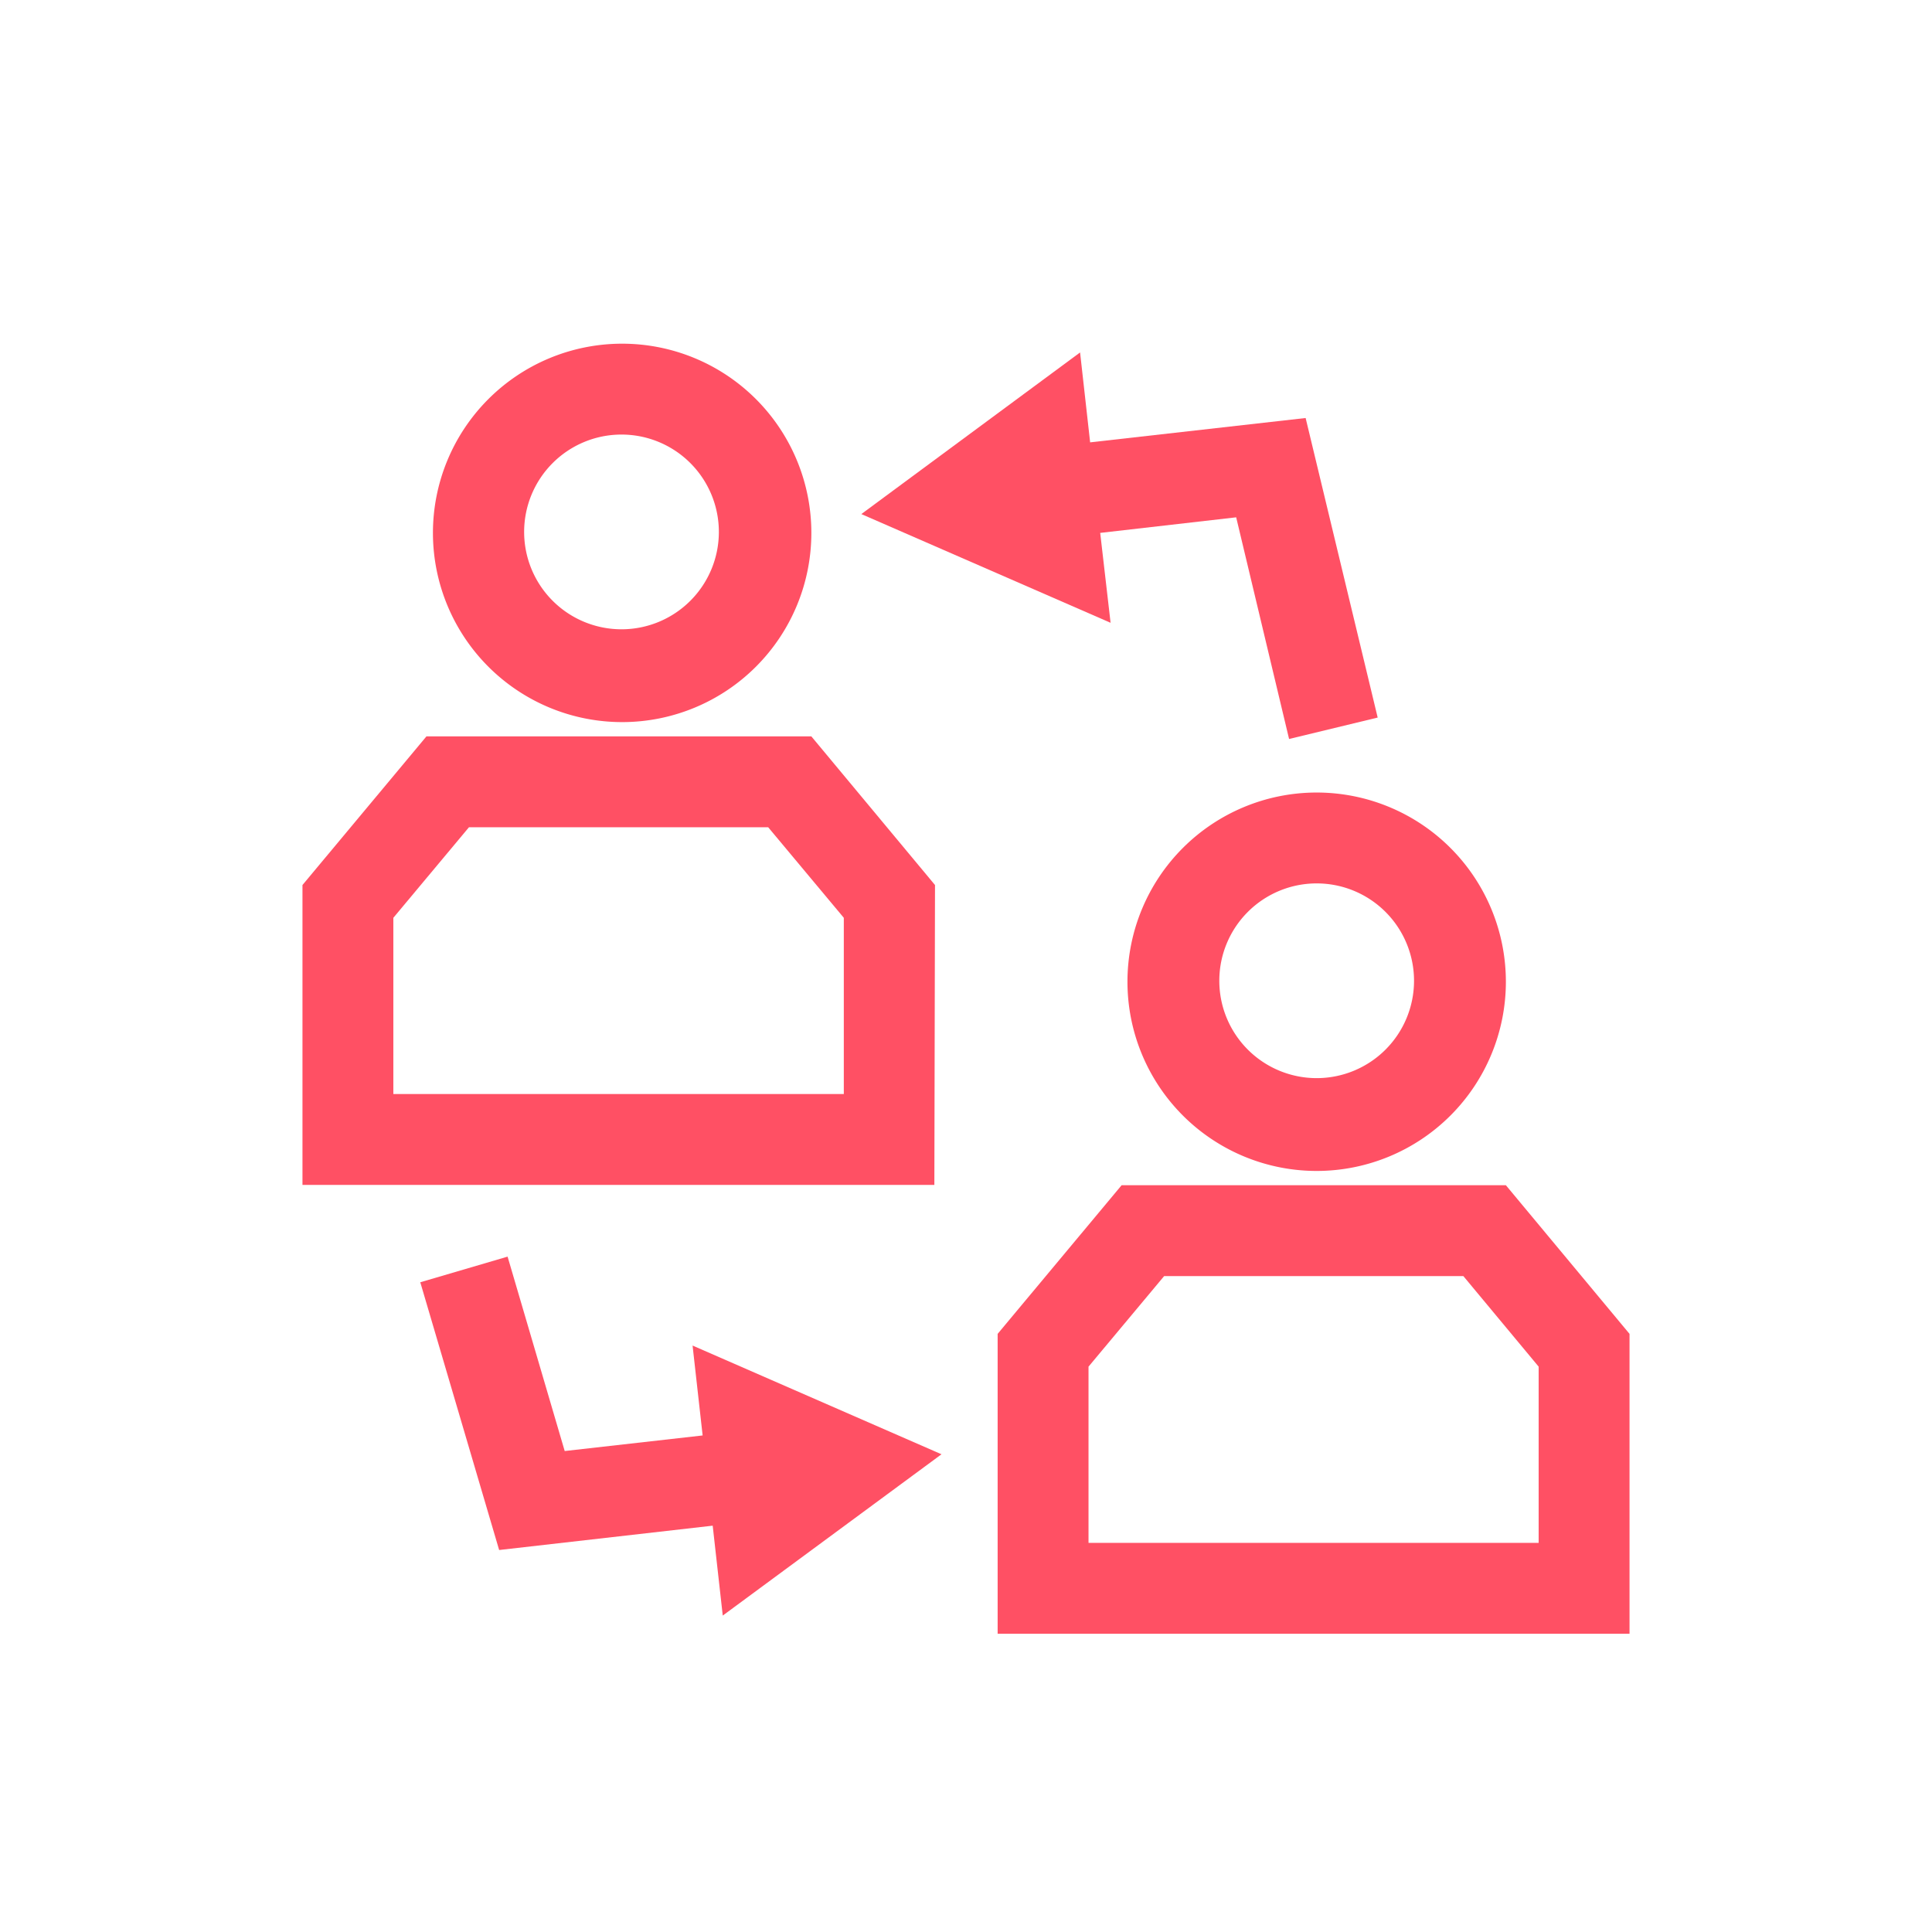
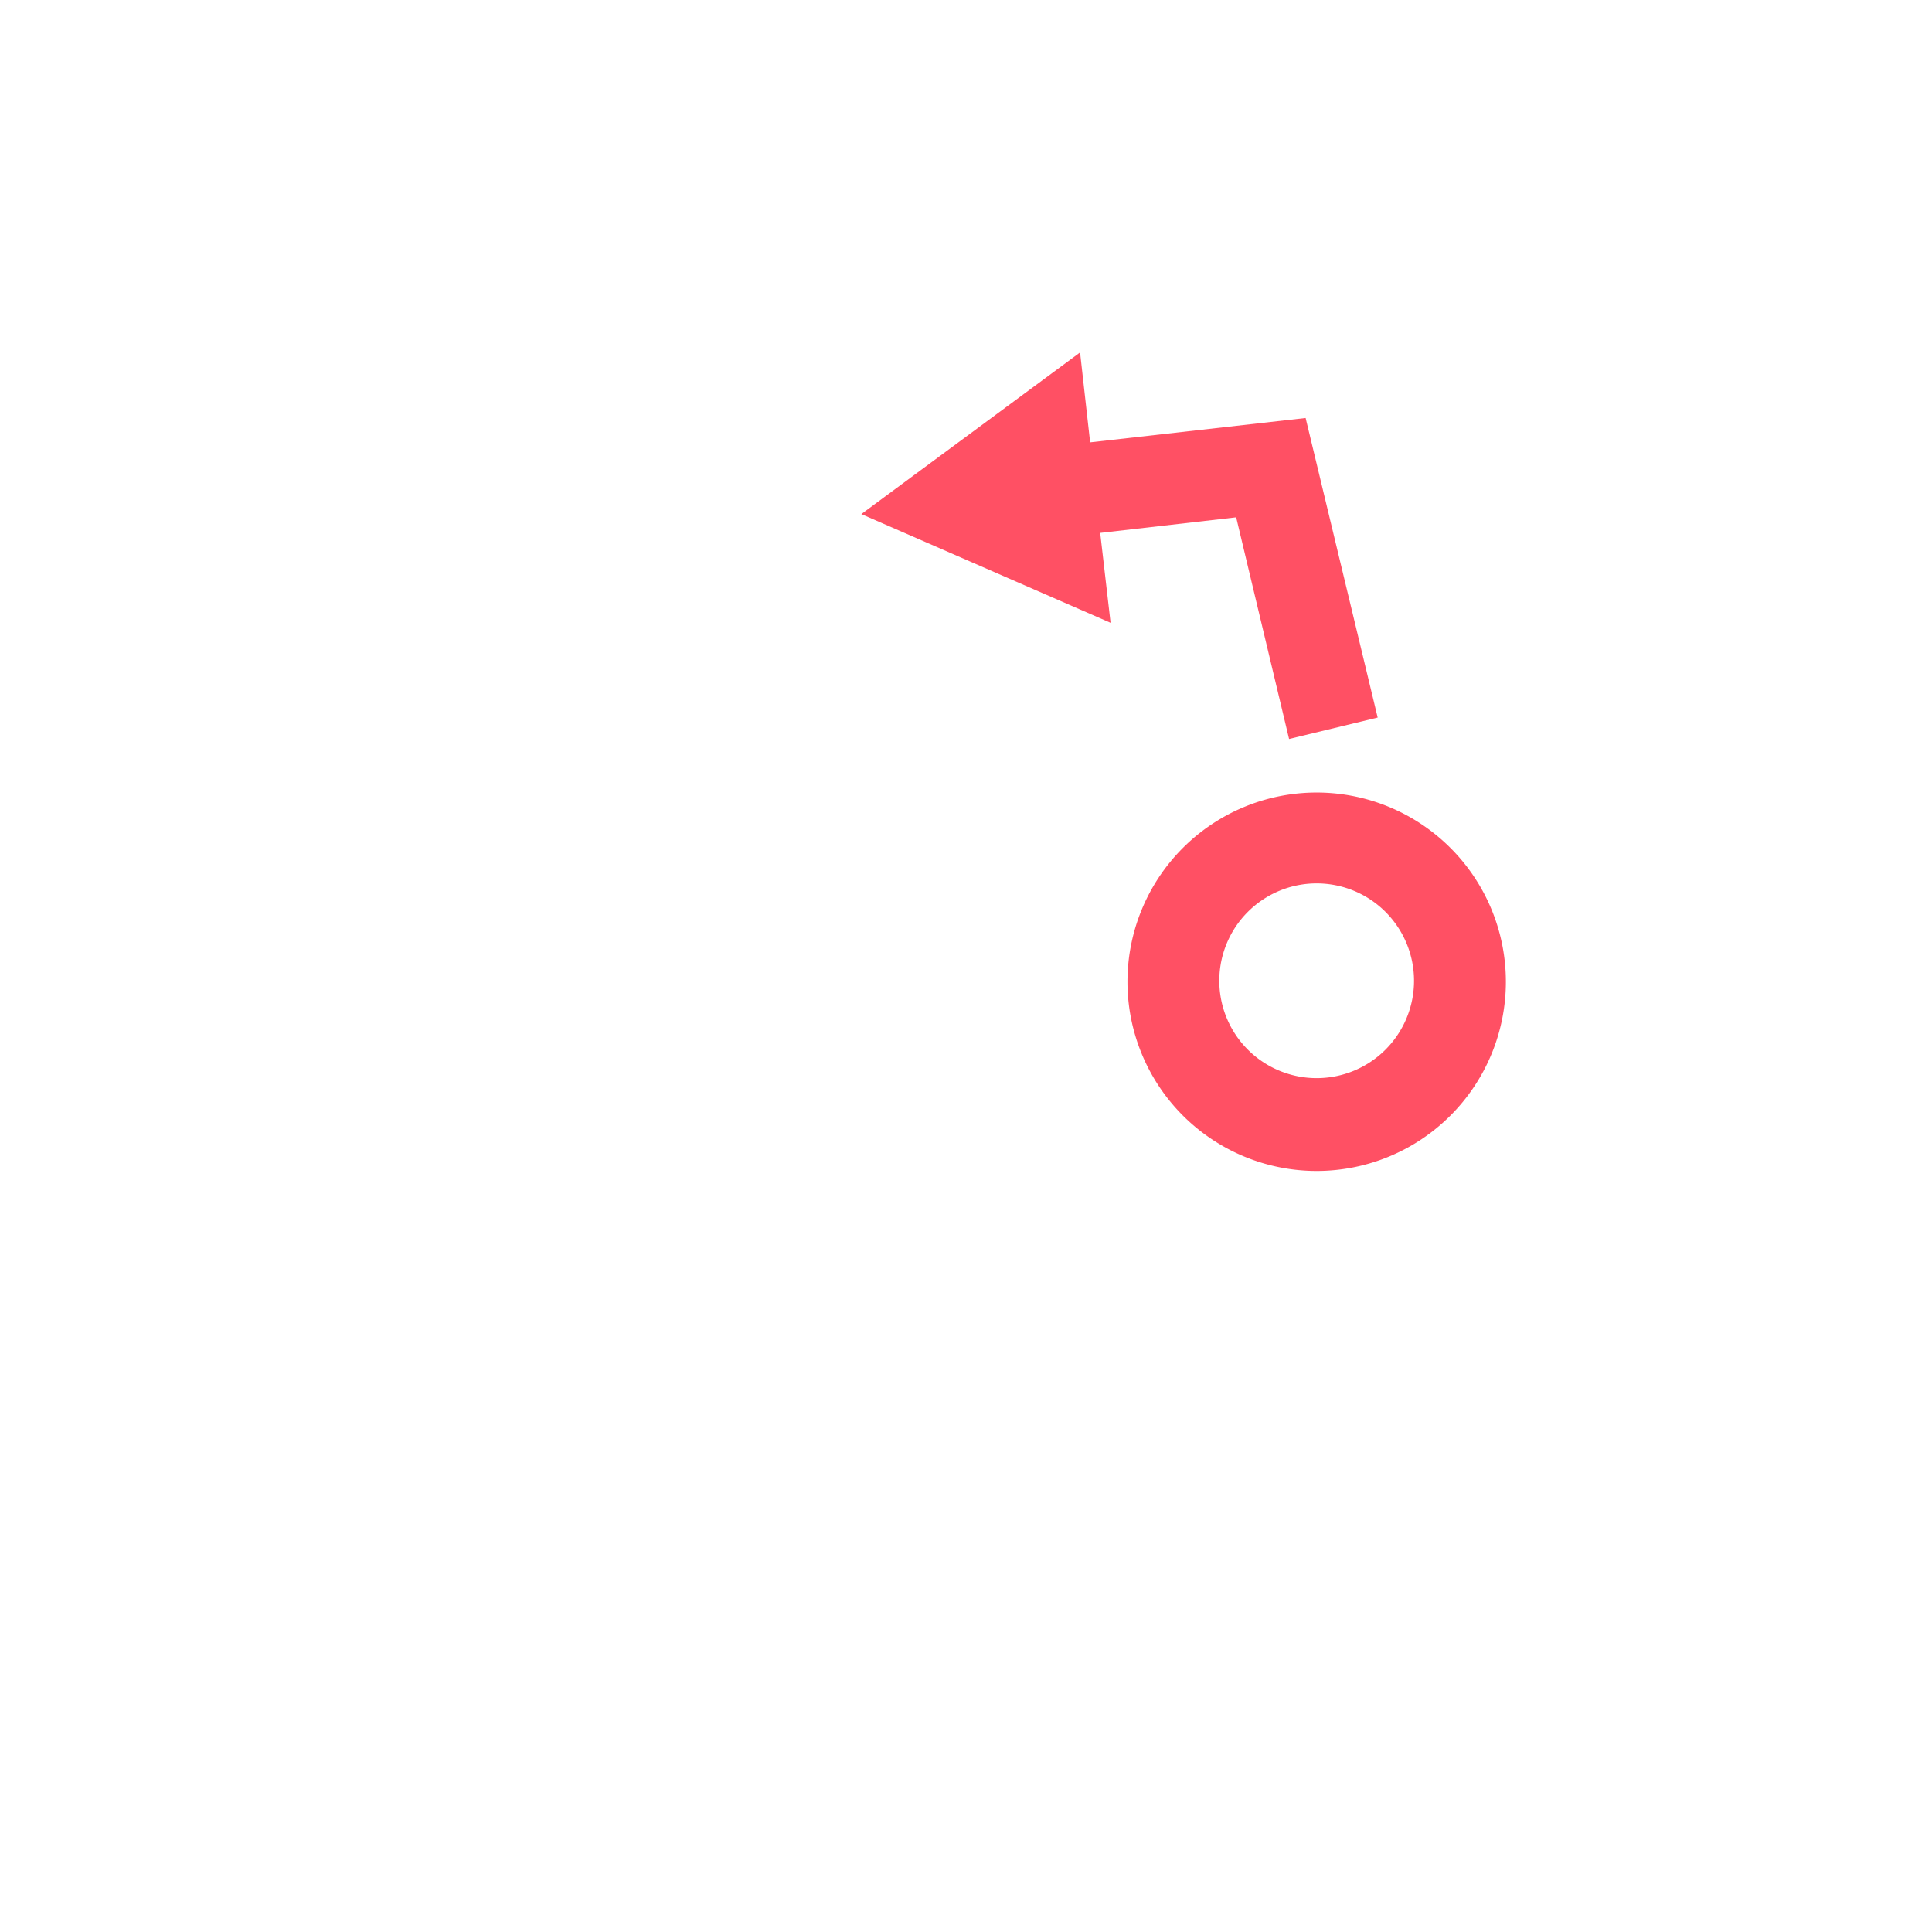
<svg xmlns="http://www.w3.org/2000/svg" viewBox="0 0 59.53 59.53">
  <defs>
    <style>.cls-1{fill:#ff5064;}</style>
  </defs>
  <g id="Ebene_2" data-name="Ebene 2">
    <path class="cls-1" d="M40.57,27.22a3,3,0,1,1-3,3,3,3,0,0,1,3-3m0-2.8a5.83,5.83,0,1,0,5.83,5.83,5.83,5.83,0,0,0-5.83-5.83Z" />
-     <path class="cls-1" d="M50.21,50.34H30.74V41.1l3.82-4.58H46.4l3.81,4.58ZM33.54,42.11v5.43H47.41V42.11l-2.32-2.79H35.87Z" />
-     <path class="cls-1" d="M19.15,13.39a3,3,0,1,1-3,3,3,3,0,0,1,3-3m0-2.8A5.83,5.83,0,1,0,25,16.42a5.83,5.83,0,0,0-5.83-5.83Z" />
-     <path class="cls-1" d="M28.79,36.51H9.32V27.27l3.82-4.58H25l3.81,4.58Zm-12.26-2.8H26V28.28l-2.33-2.79H14.45l-2.33,2.79v5.43Z" />
    <polygon class="cls-1" points="40.23 12.88 33.59 13.63 33.28 10.86 26.54 15.84 34.22 19.19 33.9 16.42 38.09 15.94 39.72 22.77 42.45 22.11 40.23 12.88" />
-     <polygon class="cls-1" points="29.01 44.81 21.34 41.46 21.65 44.23 17.4 44.71 15.64 38.72 12.95 39.51 15.38 47.76 21.96 47.01 22.27 49.78 29.01 44.81" />
  </g>
</svg>